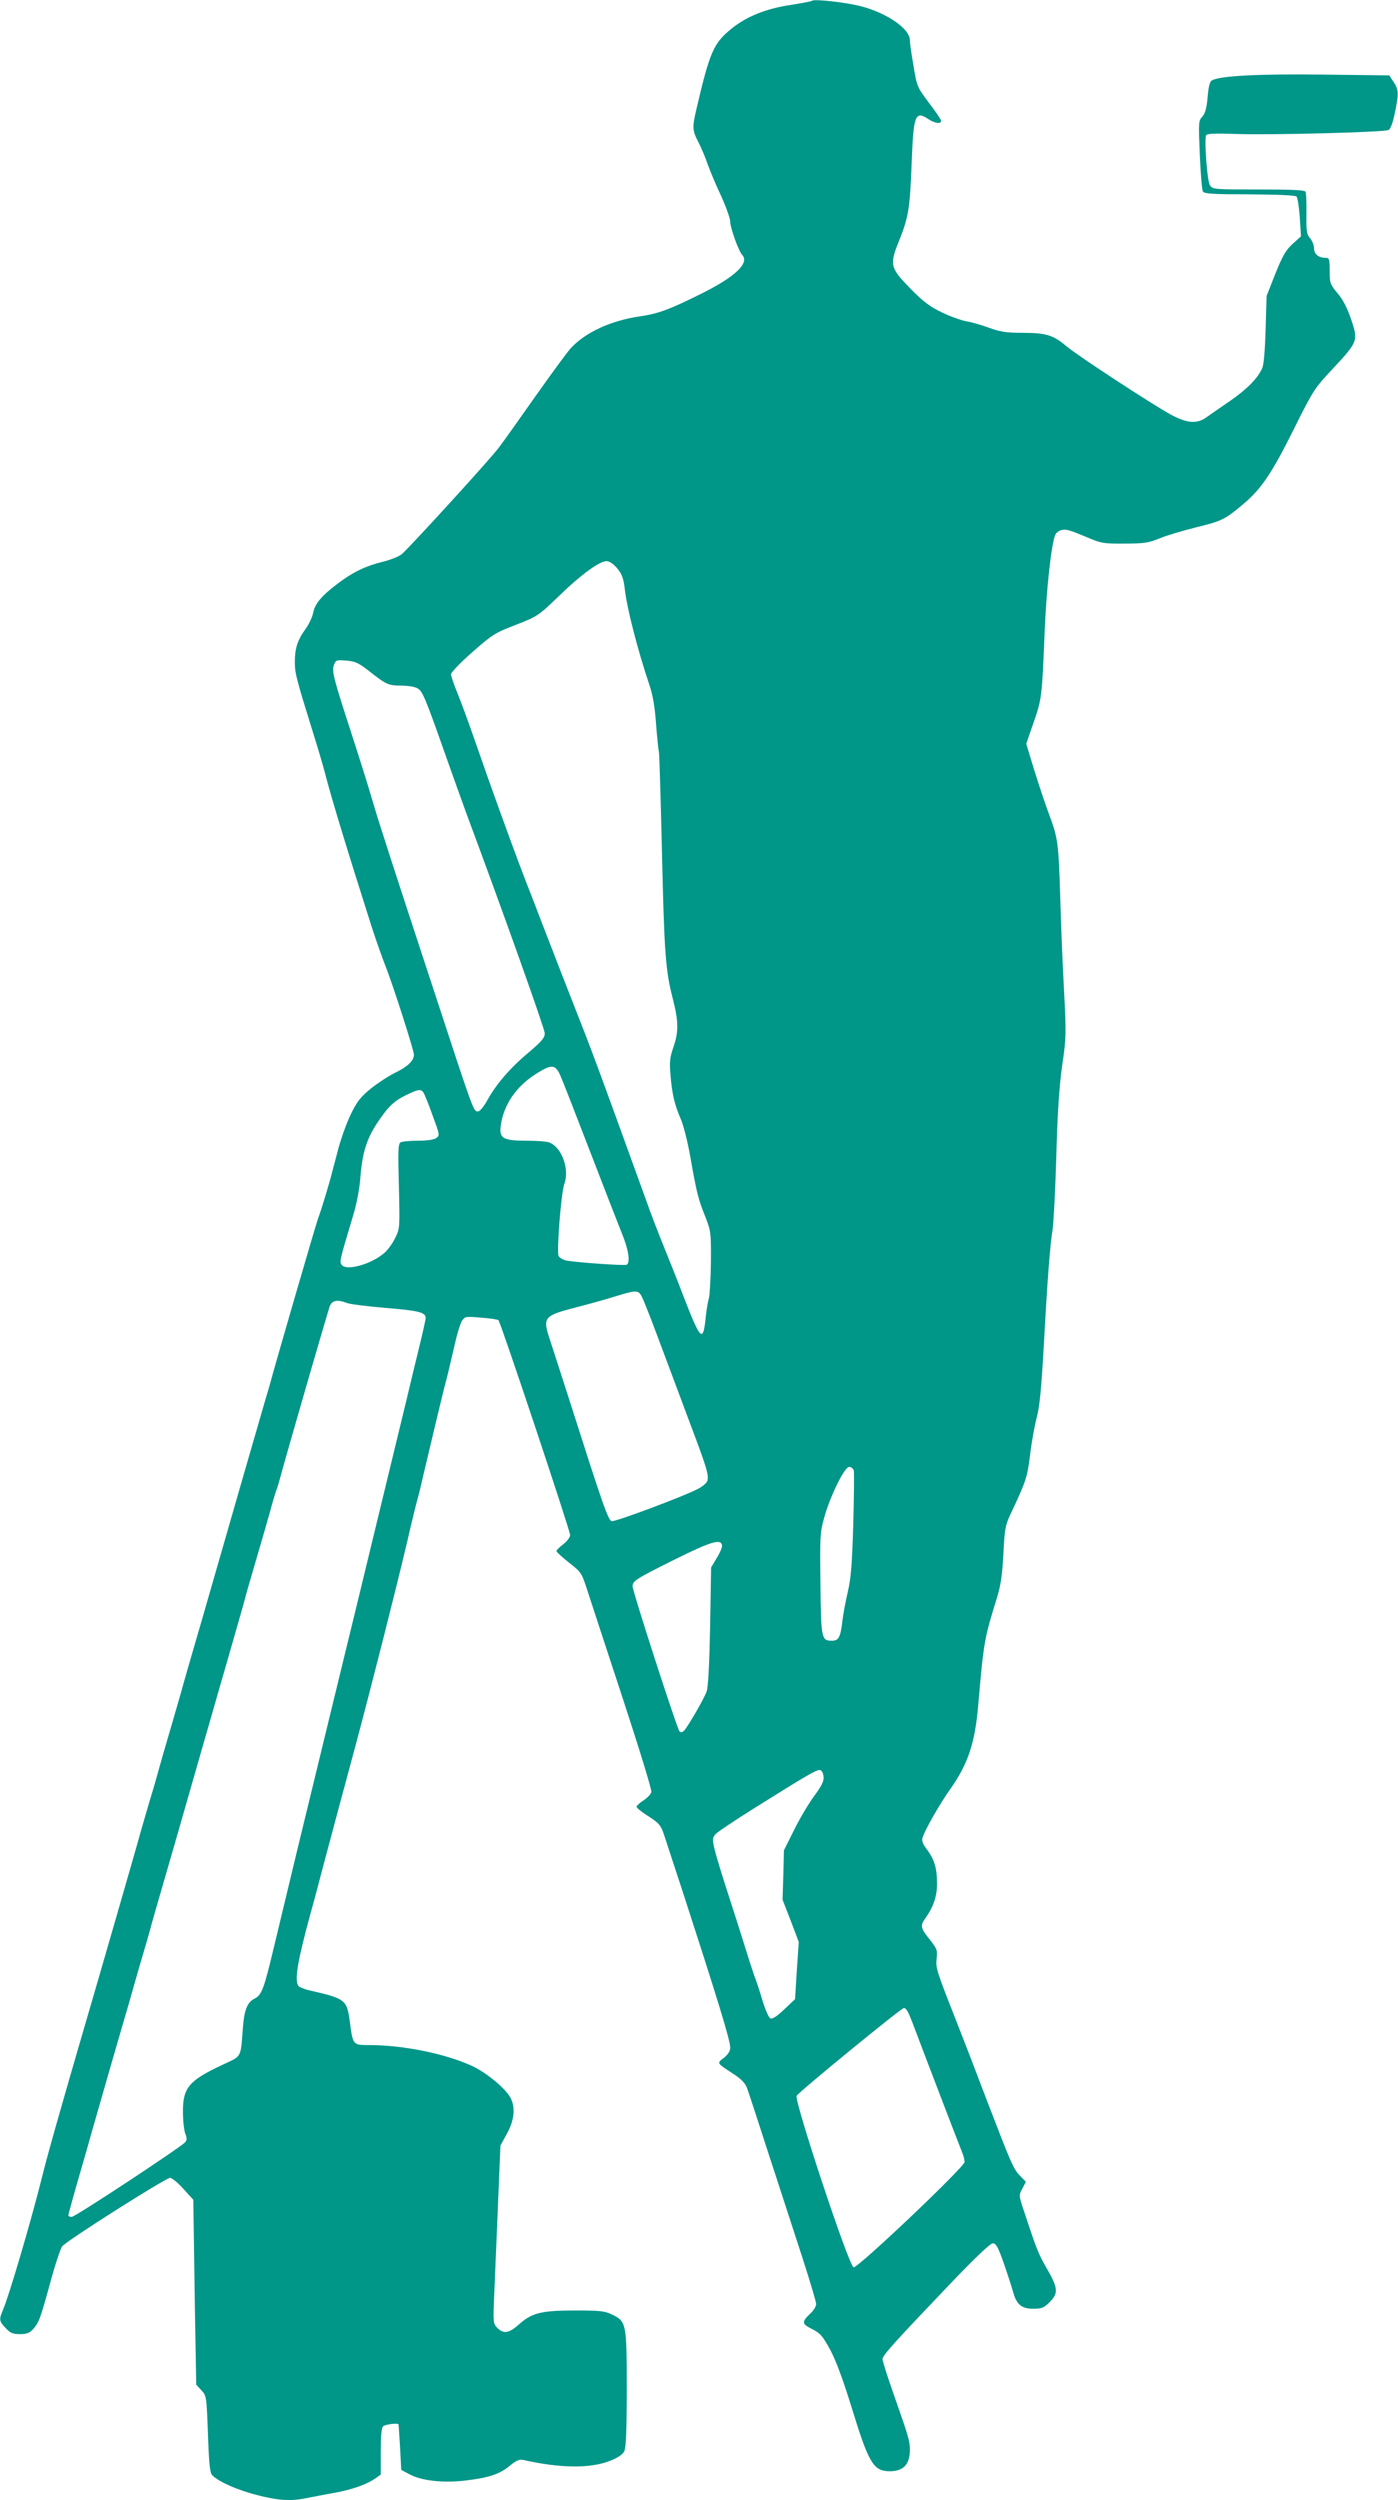
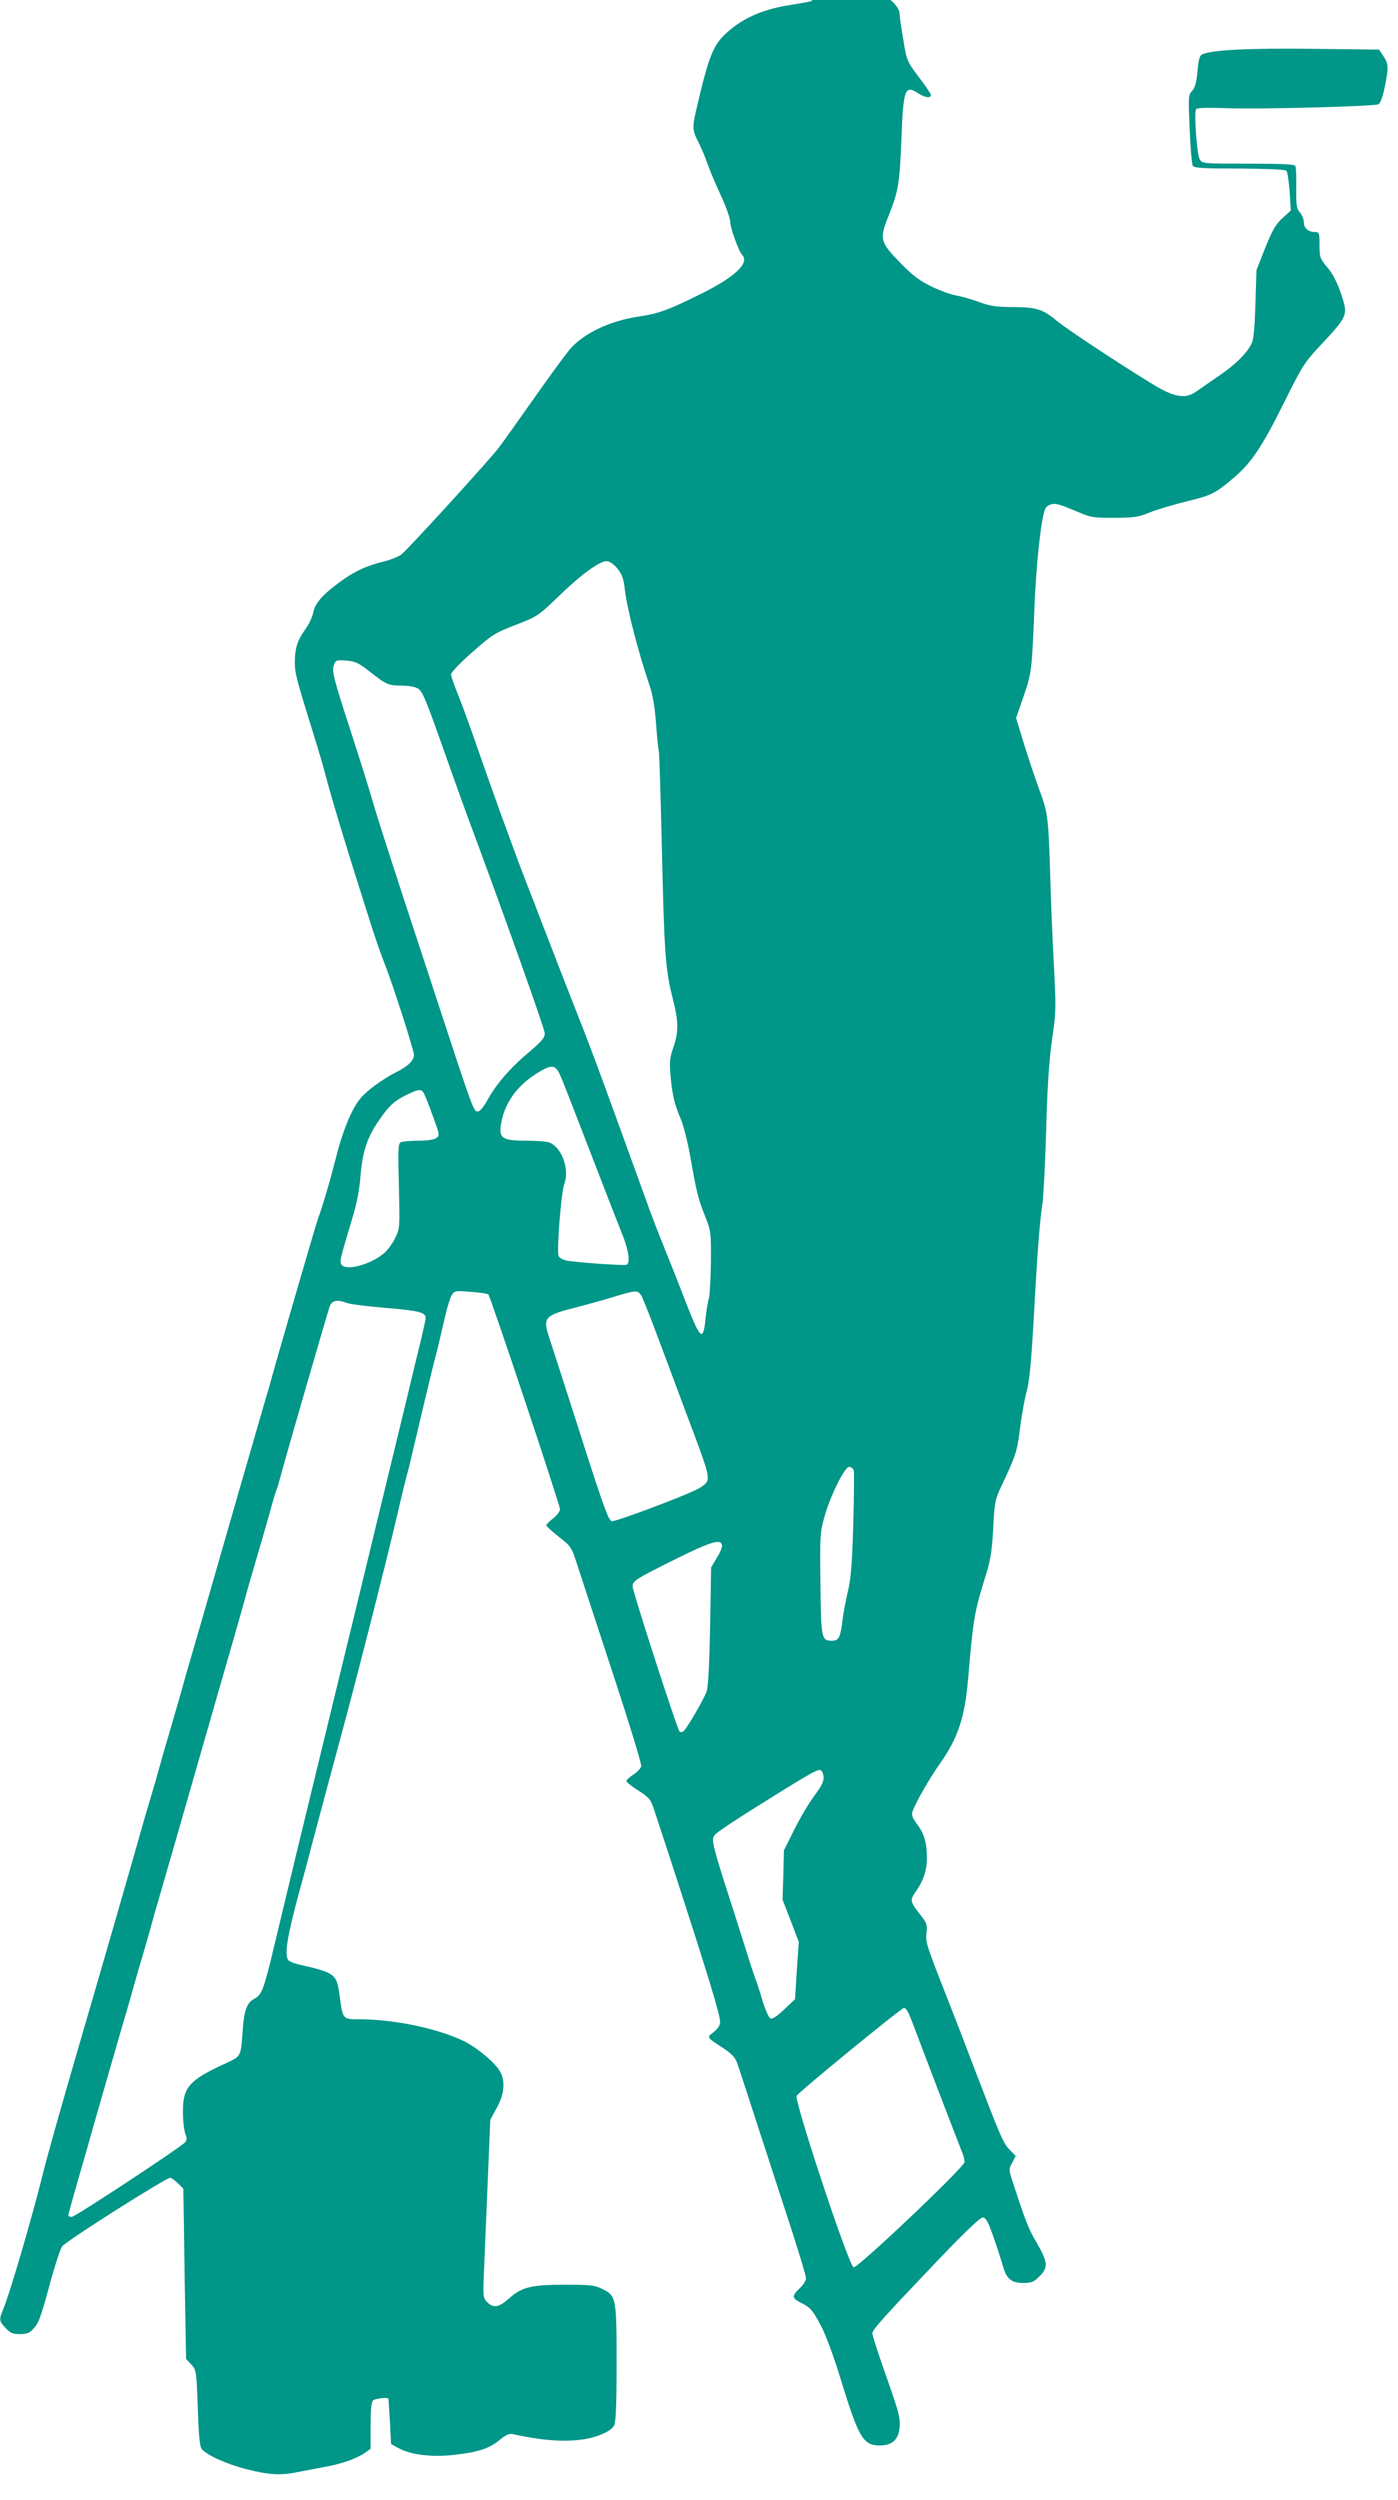
<svg xmlns="http://www.w3.org/2000/svg" version="1.0" width="716pt" height="1280pt" viewBox="0 0 716 1280" preserveAspectRatio="xMidYMid meet">
  <g transform="translate(0,1280) scale(0.1,-0.1)" fill="#009688" stroke="none">
-     <path d="M4159 12796 c-3 -3 -51 -12 -108 -21 -127 -19 -228 -59 -306 -123 -91 -74 -110 -118 -179 -414 -21 -90 -20 -106 10 -164 14 -27 36 -78 48 -114 13 -36 44 -110 70 -165 25 -55 46 -114 46 -131 0 -30 43 -150 61 -169 39 -41 -35 -112 -208 -198 -165 -82 -220 -103 -318 -117 -148 -22 -277 -82 -351 -162 -17 -18 -97 -127 -179 -243 -81 -115 -166 -235 -189 -265 -38 -53 -448 -502 -497 -546 -13 -12 -55 -29 -94 -39 -92 -22 -158 -54 -237 -114 -82 -62 -115 -102 -124 -148 -4 -21 -21 -58 -39 -83 -42 -58 -55 -100 -55 -170 0 -56 7 -84 93 -360 25 -80 53 -174 62 -210 29 -115 117 -404 237 -780 22 -69 54 -159 70 -200 37 -91 148 -437 148 -460 0 -30 -32 -61 -96 -92 -35 -17 -92 -55 -127 -83 -52 -43 -70 -67 -101 -131 -21 -44 -49 -122 -63 -174 -14 -52 -28 -108 -33 -125 -15 -60 -58 -201 -70 -230 -10 -25 -231 -786 -247 -850 -3 -11 -14 -49 -25 -85 -10 -36 -66 -227 -123 -425 -57 -198 -147 -511 -200 -695 -54 -184 -101 -348 -105 -365 -5 -16 -29 -102 -55 -190 -26 -88 -54 -185 -62 -215 -8 -30 -28 -100 -45 -155 -16 -55 -38 -129 -48 -165 -20 -75 -235 -818 -287 -995 -118 -405 -190 -657 -220 -780 -53 -212 -166 -597 -197 -669 -22 -52 -21 -59 13 -95 24 -26 37 -31 73 -31 33 0 50 6 65 23 32 35 38 51 88 232 25 94 54 181 63 194 21 28 529 350 553 351 10 0 40 -25 68 -56 l51 -56 1 -76 c1 -42 4 -256 7 -474 l7 -397 26 -28 c26 -28 27 -30 34 -223 5 -150 10 -199 21 -211 29 -33 131 -78 231 -103 108 -28 172 -32 250 -16 26 5 88 17 137 26 98 17 173 44 218 75 l28 20 0 118 c0 78 4 121 12 129 10 10 75 18 79 10 1 -2 4 -55 8 -118 l6 -115 41 -22 c60 -33 169 -46 284 -33 122 14 180 33 232 77 32 26 48 33 67 29 191 -43 345 -45 447 -4 38 15 63 32 71 48 9 18 13 102 13 318 0 338 -2 347 -75 382 -39 19 -61 21 -191 21 -172 0 -220 -12 -287 -72 -51 -45 -78 -49 -110 -17 -21 22 -22 28 -16 163 3 77 12 282 19 455 l13 315 33 61 c38 68 45 134 19 183 -23 46 -120 127 -193 162 -137 64 -354 109 -534 109 -81 0 -81 0 -97 125 -15 107 -23 113 -206 155 -27 6 -53 17 -57 23 -20 31 -5 122 60 362 17 61 42 153 55 205 71 267 83 311 177 660 81 302 207 799 265 1045 25 110 51 214 56 230 5 17 15 59 23 95 25 107 105 442 115 480 10 35 14 51 52 215 11 50 27 100 35 113 15 22 19 23 97 16 45 -3 85 -9 90 -13 11 -10 367 -1077 367 -1100 0 -11 -16 -32 -35 -47 -19 -14 -35 -30 -35 -35 0 -5 29 -31 64 -59 64 -50 65 -52 96 -148 17 -53 99 -302 181 -552 84 -256 148 -464 145 -475 -3 -11 -21 -30 -41 -43 -19 -12 -35 -27 -35 -32 0 -5 24 -25 52 -43 65 -41 73 -51 91 -107 8 -25 47 -144 87 -265 191 -588 250 -781 250 -819 0 -16 -11 -34 -32 -51 -38 -30 -41 -24 56 -88 33 -22 53 -43 62 -67 7 -19 58 -174 113 -345 56 -170 132 -407 171 -525 38 -118 70 -224 70 -236 0 -11 -12 -31 -26 -45 -50 -47 -49 -56 5 -83 43 -22 54 -35 94 -108 29 -55 65 -152 107 -288 88 -287 112 -329 191 -332 74 -2 109 33 109 110 0 44 -6 66 -84 287 -31 88 -56 167 -56 177 0 19 56 81 344 383 131 137 208 210 221 210 16 0 27 -19 57 -105 20 -58 41 -123 47 -145 17 -63 43 -85 102 -85 45 0 55 4 86 35 44 44 42 71 -15 170 -42 71 -55 105 -112 278 -33 98 -33 98 -14 132 l18 35 -31 32 c-33 34 -45 63 -170 388 -75 198 -99 259 -158 410 -100 254 -103 265 -98 313 5 42 2 50 -36 98 -47 59 -49 70 -21 109 41 58 60 113 59 180 0 75 -14 122 -53 173 -20 27 -26 42 -21 59 14 43 88 173 145 253 88 125 124 234 140 425 28 324 31 341 96 550 20 66 27 116 33 225 6 125 10 146 35 200 81 172 87 188 102 309 8 67 24 152 34 190 14 50 23 144 35 350 19 352 33 534 46 611 5 33 14 202 19 375 6 226 15 357 30 465 21 142 21 162 10 375 -7 124 -16 344 -20 490 -9 278 -11 298 -59 426 -16 43 -49 141 -73 218 l-42 138 37 107 c43 123 44 137 57 461 9 221 34 454 55 503 4 9 18 20 31 23 25 6 39 2 144 -42 59 -25 76 -28 180 -27 101 0 123 4 180 27 36 15 121 40 189 57 129 31 148 41 243 122 88 75 142 154 254 379 100 201 107 211 200 310 129 139 131 143 94 253 -20 58 -42 102 -70 134 -38 46 -40 52 -40 115 0 60 -2 66 -21 66 -36 0 -59 19 -59 49 0 15 -9 38 -20 51 -18 21 -20 36 -19 125 1 56 -1 107 -5 114 -5 8 -78 11 -241 11 -232 0 -235 0 -249 23 -13 22 -29 228 -19 254 3 9 43 11 161 7 170 -6 747 9 773 20 10 4 22 35 32 84 22 102 21 123 -6 163 l-22 33 -340 4 c-328 4 -523 -6 -567 -29 -12 -6 -18 -29 -23 -86 -5 -57 -13 -84 -27 -100 -20 -21 -20 -30 -13 -196 4 -96 11 -180 16 -188 7 -11 53 -14 239 -14 143 -1 234 -5 240 -11 6 -6 13 -54 17 -107 l6 -97 -43 -39 c-34 -31 -51 -60 -88 -152 l-45 -114 -5 -169 c-3 -106 -9 -181 -17 -200 -22 -52 -81 -111 -167 -170 -46 -31 -98 -68 -117 -81 -50 -37 -100 -33 -186 13 -99 55 -470 297 -530 347 -72 60 -104 70 -225 71 -86 0 -117 5 -175 26 -38 14 -90 29 -115 33 -25 4 -81 24 -125 45 -64 31 -96 55 -162 122 -104 107 -108 122 -60 241 50 124 57 167 66 397 9 253 18 275 86 230 33 -22 65 -26 65 -9 0 6 -28 48 -62 92 -60 80 -62 84 -79 187 -10 58 -19 118 -19 134 0 65 -143 155 -286 182 -94 18 -207 28 -215 20z m-996 -2908 c23 -29 31 -51 37 -105 11 -97 65 -308 126 -490 17 -49 28 -113 34 -198 5 -68 12 -135 15 -147 2 -13 9 -237 15 -498 12 -526 18 -616 55 -760 31 -121 31 -172 4 -251 -18 -52 -21 -75 -15 -143 8 -97 21 -153 53 -226 13 -30 35 -115 48 -190 33 -186 40 -216 76 -306 30 -77 31 -83 30 -234 -1 -85 -6 -168 -10 -185 -5 -16 -12 -58 -16 -93 -14 -140 -25 -130 -117 108 -22 58 -65 166 -95 240 -30 74 -72 182 -92 240 -267 737 -274 756 -386 1040 -29 74 -76 194 -103 265 -28 72 -67 172 -86 223 -66 168 -87 225 -168 447 -44 121 -104 291 -134 378 -30 87 -70 196 -89 243 -19 46 -35 92 -35 102 0 9 48 60 109 113 102 90 116 99 223 140 110 43 115 46 216 143 119 116 216 186 251 183 14 -1 36 -17 54 -39z m-1271 -525 c86 -68 98 -73 162 -73 30 0 66 -5 80 -12 29 -12 41 -41 151 -353 37 -104 83 -233 102 -285 192 -515 403 -1108 403 -1130 0 -23 -15 -41 -81 -97 -96 -80 -167 -163 -212 -244 -18 -33 -39 -59 -48 -59 -25 0 -18 -18 -242 665 -210 639 -266 812 -302 935 -20 69 -68 221 -106 338 -91 280 -101 317 -88 349 9 24 13 25 63 21 46 -4 63 -12 118 -55z m976 -2065 c11 -24 79 -198 152 -388 73 -190 148 -382 166 -427 33 -80 43 -146 24 -158 -9 -6 -248 11 -308 21 -18 4 -36 14 -41 23 -11 21 13 326 29 369 28 75 -12 188 -77 213 -13 5 -66 9 -116 9 -121 0 -142 12 -132 79 15 106 78 198 180 263 79 50 98 49 123 -4z m-700 -90 c5 -7 27 -60 47 -117 37 -100 38 -104 20 -117 -12 -9 -47 -14 -94 -14 -42 0 -82 -4 -90 -9 -12 -8 -13 -46 -8 -225 5 -215 5 -216 -20 -266 -13 -27 -39 -62 -56 -76 -67 -57 -190 -91 -216 -61 -13 17 -14 15 57 252 18 57 33 138 37 189 12 155 38 226 127 343 29 37 57 61 101 83 67 33 80 36 95 18z m1116 -1040 c8 -13 44 -104 81 -203 37 -99 108 -288 157 -420 98 -259 109 -295 101 -326 -3 -11 -26 -31 -53 -44 -77 -39 -419 -167 -437 -163 -18 3 -48 91 -213 608 -40 124 -85 265 -101 313 -42 126 -38 130 144 177 62 16 148 40 192 54 102 31 111 31 129 4z m-1507 -39 c15 -6 104 -17 196 -25 174 -14 207 -23 207 -52 0 -9 -16 -80 -35 -157 -19 -77 -48 -198 -65 -270 -30 -124 -76 -313 -160 -660 -21 -88 -55 -227 -75 -310 -38 -157 -103 -424 -185 -760 -99 -406 -188 -774 -255 -1055 -54 -227 -64 -254 -104 -274 -35 -18 -50 -58 -57 -146 -12 -159 -4 -144 -102 -190 -176 -82 -206 -119 -205 -244 0 -45 6 -94 12 -110 9 -22 9 -32 -1 -44 -22 -25 -563 -382 -581 -382 -9 0 -17 4 -17 8 0 5 25 96 56 203 31 107 60 208 64 224 10 36 157 547 170 590 9 28 18 61 49 170 6 22 25 87 42 145 17 58 35 119 39 135 4 17 21 77 38 135 17 58 65 224 107 370 42 146 85 297 96 335 11 39 26 90 33 115 7 25 25 86 39 135 14 50 51 178 82 285 60 210 83 288 95 335 4 17 27 93 49 170 23 77 55 189 72 249 16 60 32 112 34 116 3 4 11 32 19 61 29 110 245 855 255 882 12 30 39 35 88 16z m2596 -858 c2 -11 1 -136 -3 -278 -6 -201 -12 -277 -28 -343 -11 -47 -23 -112 -27 -144 -10 -88 -19 -106 -54 -106 -54 0 -56 10 -59 291 -3 238 -2 263 18 335 30 111 105 264 129 264 10 0 21 -9 24 -19z m-675 -382 c2 -9 -10 -38 -27 -65 l-29 -49 -5 -300 c-4 -200 -10 -312 -18 -335 -13 -37 -93 -175 -115 -200 -9 -9 -17 -11 -24 -4 -12 12 -240 716 -240 742 0 28 13 37 218 139 184 91 233 106 240 72z m520 -1185 c2 -23 -9 -46 -48 -99 -29 -39 -75 -117 -103 -174 l-52 -104 -3 -126 -4 -127 42 -108 41 -108 -10 -146 -9 -147 -55 -52 c-35 -34 -61 -51 -71 -47 -8 3 -26 43 -41 92 -14 48 -32 103 -40 122 -7 19 -27 80 -44 135 -17 55 -57 182 -90 283 -33 100 -65 207 -72 237 -11 49 -10 57 6 75 10 11 95 68 189 127 276 173 329 204 346 201 9 -2 16 -16 18 -34z m431 -1203 c6 -10 21 -47 34 -82 40 -107 232 -608 248 -647 5 -13 9 -31 9 -41 0 -25 -546 -543 -568 -539 -24 4 -305 853 -292 878 11 20 536 450 550 450 5 0 14 -9 19 -19z" />
+     <path d="M4159 12796 c-3 -3 -51 -12 -108 -21 -127 -19 -228 -59 -306 -123 -91 -74 -110 -118 -179 -414 -21 -90 -20 -106 10 -164 14 -27 36 -78 48 -114 13 -36 44 -110 70 -165 25 -55 46 -114 46 -131 0 -30 43 -150 61 -169 39 -41 -35 -112 -208 -198 -165 -82 -220 -103 -318 -117 -148 -22 -277 -82 -351 -162 -17 -18 -97 -127 -179 -243 -81 -115 -166 -235 -189 -265 -38 -53 -448 -502 -497 -546 -13 -12 -55 -29 -94 -39 -92 -22 -158 -54 -237 -114 -82 -62 -115 -102 -124 -148 -4 -21 -21 -58 -39 -83 -42 -58 -55 -100 -55 -170 0 -56 7 -84 93 -360 25 -80 53 -174 62 -210 29 -115 117 -404 237 -780 22 -69 54 -159 70 -200 37 -91 148 -437 148 -460 0 -30 -32 -61 -96 -92 -35 -17 -92 -55 -127 -83 -52 -43 -70 -67 -101 -131 -21 -44 -49 -122 -63 -174 -14 -52 -28 -108 -33 -125 -15 -60 -58 -201 -70 -230 -10 -25 -231 -786 -247 -850 -3 -11 -14 -49 -25 -85 -10 -36 -66 -227 -123 -425 -57 -198 -147 -511 -200 -695 -54 -184 -101 -348 -105 -365 -5 -16 -29 -102 -55 -190 -26 -88 -54 -185 -62 -215 -8 -30 -28 -100 -45 -155 -16 -55 -38 -129 -48 -165 -20 -75 -235 -818 -287 -995 -118 -405 -190 -657 -220 -780 -53 -212 -166 -597 -197 -669 -22 -52 -21 -59 13 -95 24 -26 37 -31 73 -31 33 0 50 6 65 23 32 35 38 51 88 232 25 94 54 181 63 194 21 28 529 350 553 351 10 0 40 -25 68 -56 c1 -42 4 -256 7 -474 l7 -397 26 -28 c26 -28 27 -30 34 -223 5 -150 10 -199 21 -211 29 -33 131 -78 231 -103 108 -28 172 -32 250 -16 26 5 88 17 137 26 98 17 173 44 218 75 l28 20 0 118 c0 78 4 121 12 129 10 10 75 18 79 10 1 -2 4 -55 8 -118 l6 -115 41 -22 c60 -33 169 -46 284 -33 122 14 180 33 232 77 32 26 48 33 67 29 191 -43 345 -45 447 -4 38 15 63 32 71 48 9 18 13 102 13 318 0 338 -2 347 -75 382 -39 19 -61 21 -191 21 -172 0 -220 -12 -287 -72 -51 -45 -78 -49 -110 -17 -21 22 -22 28 -16 163 3 77 12 282 19 455 l13 315 33 61 c38 68 45 134 19 183 -23 46 -120 127 -193 162 -137 64 -354 109 -534 109 -81 0 -81 0 -97 125 -15 107 -23 113 -206 155 -27 6 -53 17 -57 23 -20 31 -5 122 60 362 17 61 42 153 55 205 71 267 83 311 177 660 81 302 207 799 265 1045 25 110 51 214 56 230 5 17 15 59 23 95 25 107 105 442 115 480 10 35 14 51 52 215 11 50 27 100 35 113 15 22 19 23 97 16 45 -3 85 -9 90 -13 11 -10 367 -1077 367 -1100 0 -11 -16 -32 -35 -47 -19 -14 -35 -30 -35 -35 0 -5 29 -31 64 -59 64 -50 65 -52 96 -148 17 -53 99 -302 181 -552 84 -256 148 -464 145 -475 -3 -11 -21 -30 -41 -43 -19 -12 -35 -27 -35 -32 0 -5 24 -25 52 -43 65 -41 73 -51 91 -107 8 -25 47 -144 87 -265 191 -588 250 -781 250 -819 0 -16 -11 -34 -32 -51 -38 -30 -41 -24 56 -88 33 -22 53 -43 62 -67 7 -19 58 -174 113 -345 56 -170 132 -407 171 -525 38 -118 70 -224 70 -236 0 -11 -12 -31 -26 -45 -50 -47 -49 -56 5 -83 43 -22 54 -35 94 -108 29 -55 65 -152 107 -288 88 -287 112 -329 191 -332 74 -2 109 33 109 110 0 44 -6 66 -84 287 -31 88 -56 167 -56 177 0 19 56 81 344 383 131 137 208 210 221 210 16 0 27 -19 57 -105 20 -58 41 -123 47 -145 17 -63 43 -85 102 -85 45 0 55 4 86 35 44 44 42 71 -15 170 -42 71 -55 105 -112 278 -33 98 -33 98 -14 132 l18 35 -31 32 c-33 34 -45 63 -170 388 -75 198 -99 259 -158 410 -100 254 -103 265 -98 313 5 42 2 50 -36 98 -47 59 -49 70 -21 109 41 58 60 113 59 180 0 75 -14 122 -53 173 -20 27 -26 42 -21 59 14 43 88 173 145 253 88 125 124 234 140 425 28 324 31 341 96 550 20 66 27 116 33 225 6 125 10 146 35 200 81 172 87 188 102 309 8 67 24 152 34 190 14 50 23 144 35 350 19 352 33 534 46 611 5 33 14 202 19 375 6 226 15 357 30 465 21 142 21 162 10 375 -7 124 -16 344 -20 490 -9 278 -11 298 -59 426 -16 43 -49 141 -73 218 l-42 138 37 107 c43 123 44 137 57 461 9 221 34 454 55 503 4 9 18 20 31 23 25 6 39 2 144 -42 59 -25 76 -28 180 -27 101 0 123 4 180 27 36 15 121 40 189 57 129 31 148 41 243 122 88 75 142 154 254 379 100 201 107 211 200 310 129 139 131 143 94 253 -20 58 -42 102 -70 134 -38 46 -40 52 -40 115 0 60 -2 66 -21 66 -36 0 -59 19 -59 49 0 15 -9 38 -20 51 -18 21 -20 36 -19 125 1 56 -1 107 -5 114 -5 8 -78 11 -241 11 -232 0 -235 0 -249 23 -13 22 -29 228 -19 254 3 9 43 11 161 7 170 -6 747 9 773 20 10 4 22 35 32 84 22 102 21 123 -6 163 l-22 33 -340 4 c-328 4 -523 -6 -567 -29 -12 -6 -18 -29 -23 -86 -5 -57 -13 -84 -27 -100 -20 -21 -20 -30 -13 -196 4 -96 11 -180 16 -188 7 -11 53 -14 239 -14 143 -1 234 -5 240 -11 6 -6 13 -54 17 -107 l6 -97 -43 -39 c-34 -31 -51 -60 -88 -152 l-45 -114 -5 -169 c-3 -106 -9 -181 -17 -200 -22 -52 -81 -111 -167 -170 -46 -31 -98 -68 -117 -81 -50 -37 -100 -33 -186 13 -99 55 -470 297 -530 347 -72 60 -104 70 -225 71 -86 0 -117 5 -175 26 -38 14 -90 29 -115 33 -25 4 -81 24 -125 45 -64 31 -96 55 -162 122 -104 107 -108 122 -60 241 50 124 57 167 66 397 9 253 18 275 86 230 33 -22 65 -26 65 -9 0 6 -28 48 -62 92 -60 80 -62 84 -79 187 -10 58 -19 118 -19 134 0 65 -143 155 -286 182 -94 18 -207 28 -215 20z m-996 -2908 c23 -29 31 -51 37 -105 11 -97 65 -308 126 -490 17 -49 28 -113 34 -198 5 -68 12 -135 15 -147 2 -13 9 -237 15 -498 12 -526 18 -616 55 -760 31 -121 31 -172 4 -251 -18 -52 -21 -75 -15 -143 8 -97 21 -153 53 -226 13 -30 35 -115 48 -190 33 -186 40 -216 76 -306 30 -77 31 -83 30 -234 -1 -85 -6 -168 -10 -185 -5 -16 -12 -58 -16 -93 -14 -140 -25 -130 -117 108 -22 58 -65 166 -95 240 -30 74 -72 182 -92 240 -267 737 -274 756 -386 1040 -29 74 -76 194 -103 265 -28 72 -67 172 -86 223 -66 168 -87 225 -168 447 -44 121 -104 291 -134 378 -30 87 -70 196 -89 243 -19 46 -35 92 -35 102 0 9 48 60 109 113 102 90 116 99 223 140 110 43 115 46 216 143 119 116 216 186 251 183 14 -1 36 -17 54 -39z m-1271 -525 c86 -68 98 -73 162 -73 30 0 66 -5 80 -12 29 -12 41 -41 151 -353 37 -104 83 -233 102 -285 192 -515 403 -1108 403 -1130 0 -23 -15 -41 -81 -97 -96 -80 -167 -163 -212 -244 -18 -33 -39 -59 -48 -59 -25 0 -18 -18 -242 665 -210 639 -266 812 -302 935 -20 69 -68 221 -106 338 -91 280 -101 317 -88 349 9 24 13 25 63 21 46 -4 63 -12 118 -55z m976 -2065 c11 -24 79 -198 152 -388 73 -190 148 -382 166 -427 33 -80 43 -146 24 -158 -9 -6 -248 11 -308 21 -18 4 -36 14 -41 23 -11 21 13 326 29 369 28 75 -12 188 -77 213 -13 5 -66 9 -116 9 -121 0 -142 12 -132 79 15 106 78 198 180 263 79 50 98 49 123 -4z m-700 -90 c5 -7 27 -60 47 -117 37 -100 38 -104 20 -117 -12 -9 -47 -14 -94 -14 -42 0 -82 -4 -90 -9 -12 -8 -13 -46 -8 -225 5 -215 5 -216 -20 -266 -13 -27 -39 -62 -56 -76 -67 -57 -190 -91 -216 -61 -13 17 -14 15 57 252 18 57 33 138 37 189 12 155 38 226 127 343 29 37 57 61 101 83 67 33 80 36 95 18z m1116 -1040 c8 -13 44 -104 81 -203 37 -99 108 -288 157 -420 98 -259 109 -295 101 -326 -3 -11 -26 -31 -53 -44 -77 -39 -419 -167 -437 -163 -18 3 -48 91 -213 608 -40 124 -85 265 -101 313 -42 126 -38 130 144 177 62 16 148 40 192 54 102 31 111 31 129 4z m-1507 -39 c15 -6 104 -17 196 -25 174 -14 207 -23 207 -52 0 -9 -16 -80 -35 -157 -19 -77 -48 -198 -65 -270 -30 -124 -76 -313 -160 -660 -21 -88 -55 -227 -75 -310 -38 -157 -103 -424 -185 -760 -99 -406 -188 -774 -255 -1055 -54 -227 -64 -254 -104 -274 -35 -18 -50 -58 -57 -146 -12 -159 -4 -144 -102 -190 -176 -82 -206 -119 -205 -244 0 -45 6 -94 12 -110 9 -22 9 -32 -1 -44 -22 -25 -563 -382 -581 -382 -9 0 -17 4 -17 8 0 5 25 96 56 203 31 107 60 208 64 224 10 36 157 547 170 590 9 28 18 61 49 170 6 22 25 87 42 145 17 58 35 119 39 135 4 17 21 77 38 135 17 58 65 224 107 370 42 146 85 297 96 335 11 39 26 90 33 115 7 25 25 86 39 135 14 50 51 178 82 285 60 210 83 288 95 335 4 17 27 93 49 170 23 77 55 189 72 249 16 60 32 112 34 116 3 4 11 32 19 61 29 110 245 855 255 882 12 30 39 35 88 16z m2596 -858 c2 -11 1 -136 -3 -278 -6 -201 -12 -277 -28 -343 -11 -47 -23 -112 -27 -144 -10 -88 -19 -106 -54 -106 -54 0 -56 10 -59 291 -3 238 -2 263 18 335 30 111 105 264 129 264 10 0 21 -9 24 -19z m-675 -382 c2 -9 -10 -38 -27 -65 l-29 -49 -5 -300 c-4 -200 -10 -312 -18 -335 -13 -37 -93 -175 -115 -200 -9 -9 -17 -11 -24 -4 -12 12 -240 716 -240 742 0 28 13 37 218 139 184 91 233 106 240 72z m520 -1185 c2 -23 -9 -46 -48 -99 -29 -39 -75 -117 -103 -174 l-52 -104 -3 -126 -4 -127 42 -108 41 -108 -10 -146 -9 -147 -55 -52 c-35 -34 -61 -51 -71 -47 -8 3 -26 43 -41 92 -14 48 -32 103 -40 122 -7 19 -27 80 -44 135 -17 55 -57 182 -90 283 -33 100 -65 207 -72 237 -11 49 -10 57 6 75 10 11 95 68 189 127 276 173 329 204 346 201 9 -2 16 -16 18 -34z m431 -1203 c6 -10 21 -47 34 -82 40 -107 232 -608 248 -647 5 -13 9 -31 9 -41 0 -25 -546 -543 -568 -539 -24 4 -305 853 -292 878 11 20 536 450 550 450 5 0 14 -9 19 -19z" />
  </g>
</svg>